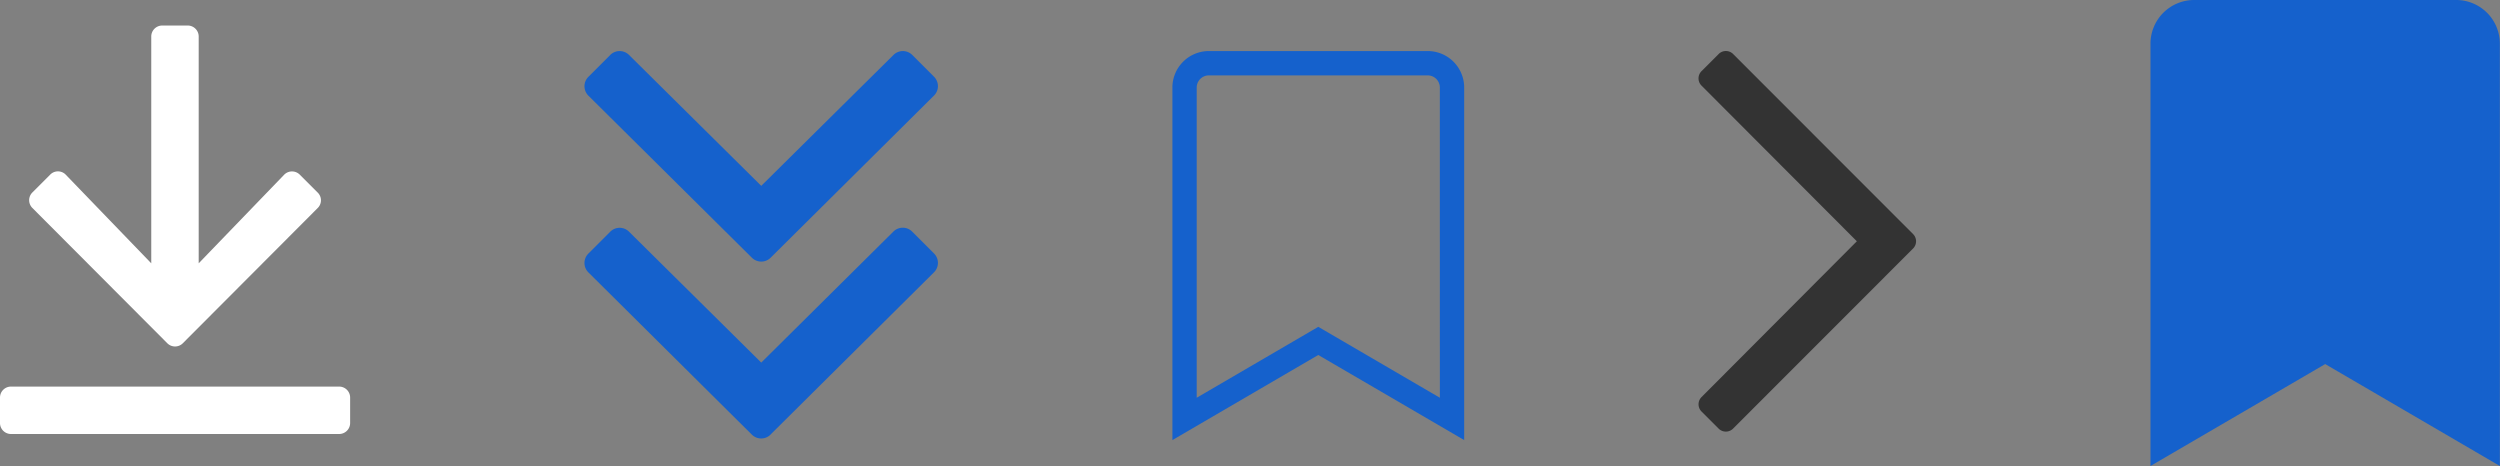
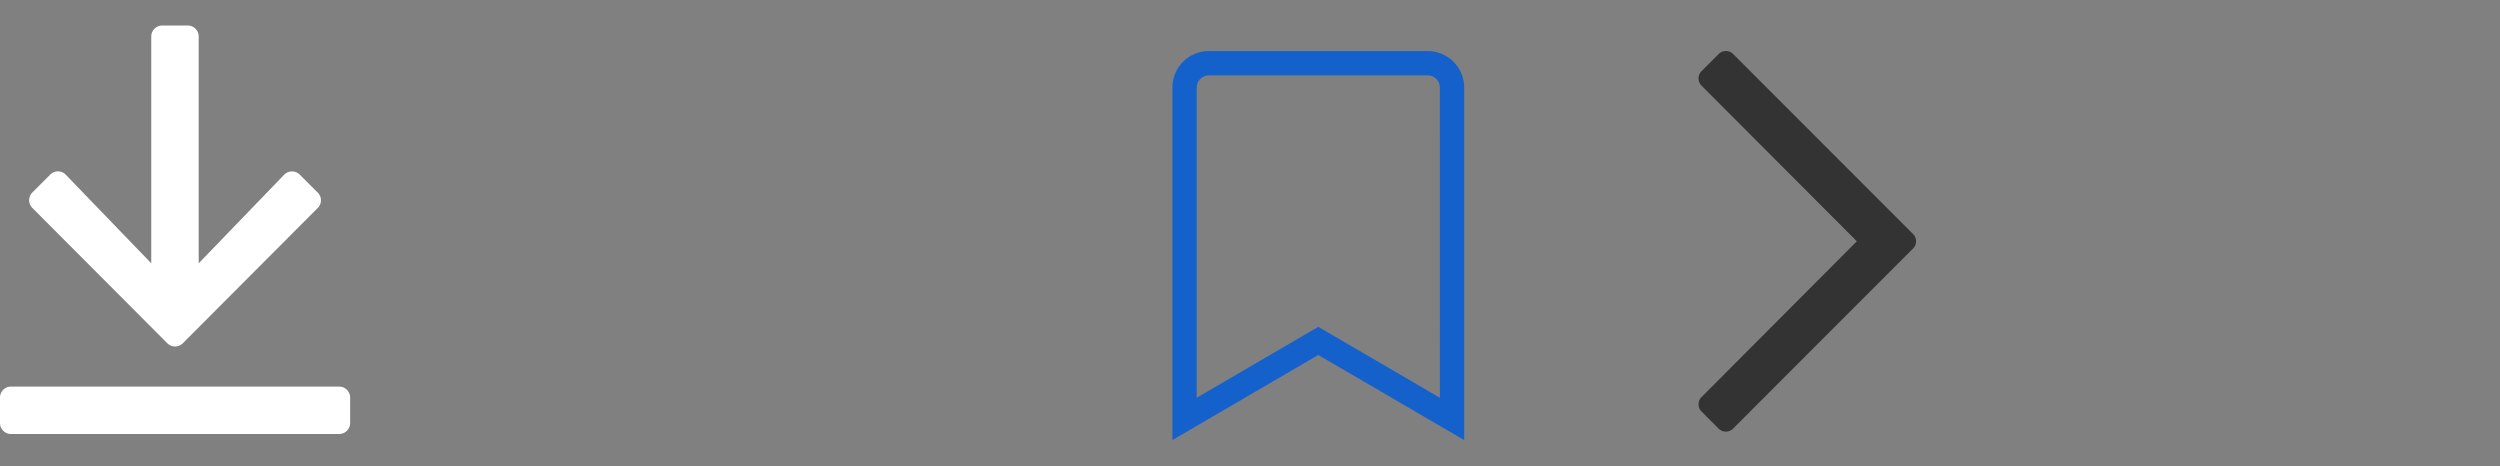
<svg xmlns="http://www.w3.org/2000/svg" width="97.927" height="18.253" viewBox="0 0 97.927 18.253">
  <rect x="0" y="0" width="97.927" height="18.253" fill="#808080" stroke="none" />
  <g id="Group_3" data-name="Group 3" transform="translate(-298.523 -1452)">
    <g id="bookmark" transform="translate(344.447 1453.619)">
      <path id="b" d="M11.429,15.619V1.81A1.428,1.428,0,0,0,10,.381H1.429A1.429,1.429,0,0,0,0,1.81V15.619l5.714-3.333Zm-.952-1.658L5.714,11.183.952,13.961V1.81a.477.477,0,0,1,.476-.476H10a.477.477,0,0,1,.476.476Z" fill="#1561cc" />
    </g>
    <g id="download" transform="translate(298.523 1453)">
      <path id="Combined-Shape" d="M13.286,14.143a.43.43,0,0,1,.429.428h0v1a.43.43,0,0,1-.429.429H.429A.43.43,0,0,1,0,15.571H0v-1a.43.43,0,0,1,.429-.428H13.286ZM7.354,0a.43.43,0,0,1,.429.429h0V9.314l3.346-3.468a.43.43,0,0,1,.611-.007h0l.7.7a.423.423,0,0,1,.007.607h0l-5.286,5.3a.429.429,0,0,1-.607,0h0l-5.286-5.3a.429.429,0,0,1,0-.607h0l.7-.7a.424.424,0,0,1,.611.007h0L5.925,9.314V.429A.43.43,0,0,1,6.354,0h1Z" fill="#fff" />
    </g>
    <g id="doublearrow" transform="translate(321.419 1453.894)">
-       <path id="a" d="M7.291,8.2l6.4-6.352a.52.52,0,0,0,0-.736L12.838.259a.52.52,0,0,0-.736,0L6.923,5.386,1.744.259a.52.52,0,0,0-.736,0l-.857.857a.52.52,0,0,0,0,.736L6.555,8.2A.52.52,0,0,0,7.291,8.2Zm0,6.923,6.4-6.352a.52.52,0,0,0,0-.736l-.857-.857a.52.52,0,0,0-.736,0L6.923,12.309,1.744,7.182a.52.52,0,0,0-.736,0l-.857.857a.52.52,0,0,0,0,.736l6.4,6.352A.52.52,0,0,0,7.291,15.126Z" fill="#1561cc" />
-     </g>
+       </g>
    <g id="singlearrow" transform="translate(365.057 1454)">
      <path id="c" d="M1.356,14.785,8.4,7.737a.4.4,0,0,0,0-.571L1.356.118a.4.4,0,0,0-.571,0L.118.785a.4.4,0,0,0,0,.571L6.2,7.451l-6.081,6.1a.4.4,0,0,0,0,.571l.666.666A.4.4,0,0,0,1.356,14.785Z" fill="#333" />
    </g>
-     <path id="b-2" data-name="b" d="M176.8,329.272V312.731a1.711,1.711,0,0,0-1.709-1.712H164.827a1.712,1.712,0,0,0-1.712,1.712v16.541l6.844-3.992Z" transform="translate(219.644 1140.981)" fill="#1561cc" />
  </g>
</svg>